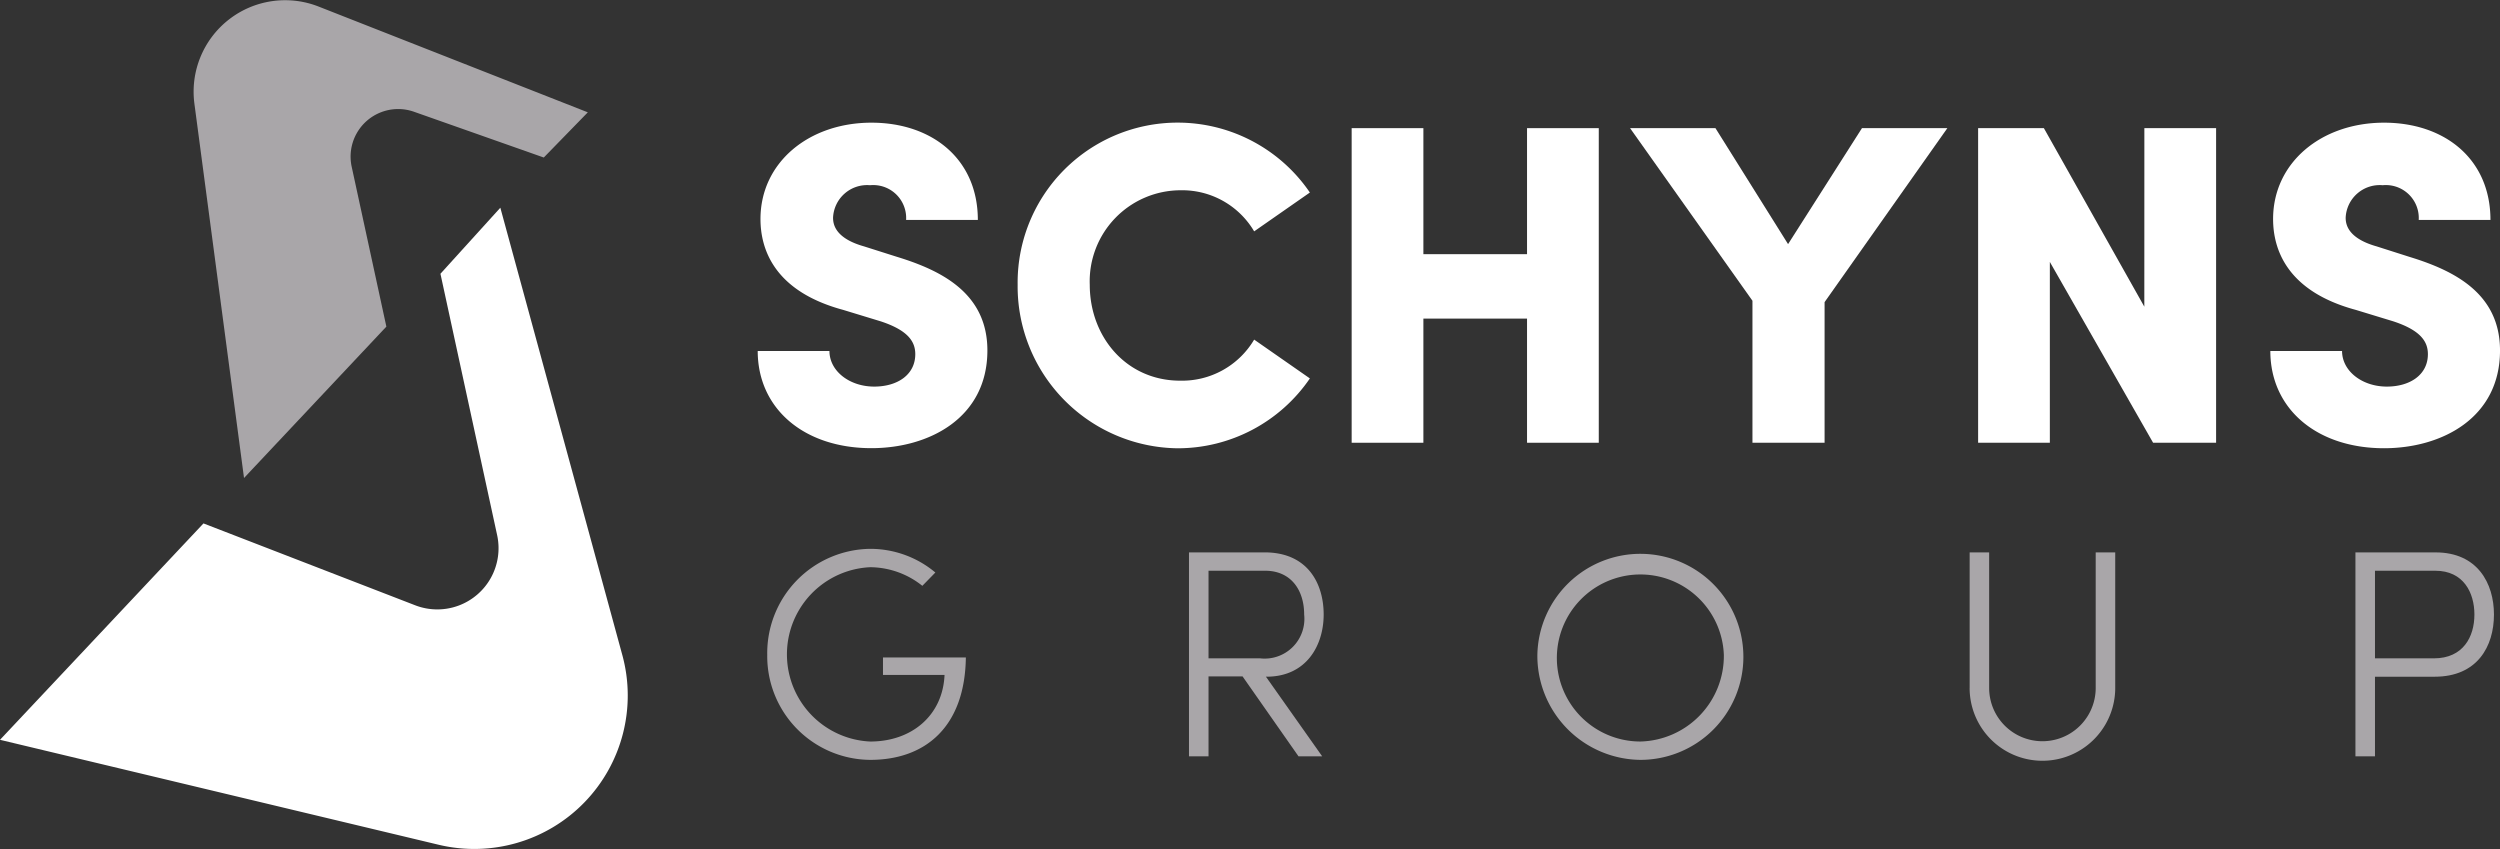
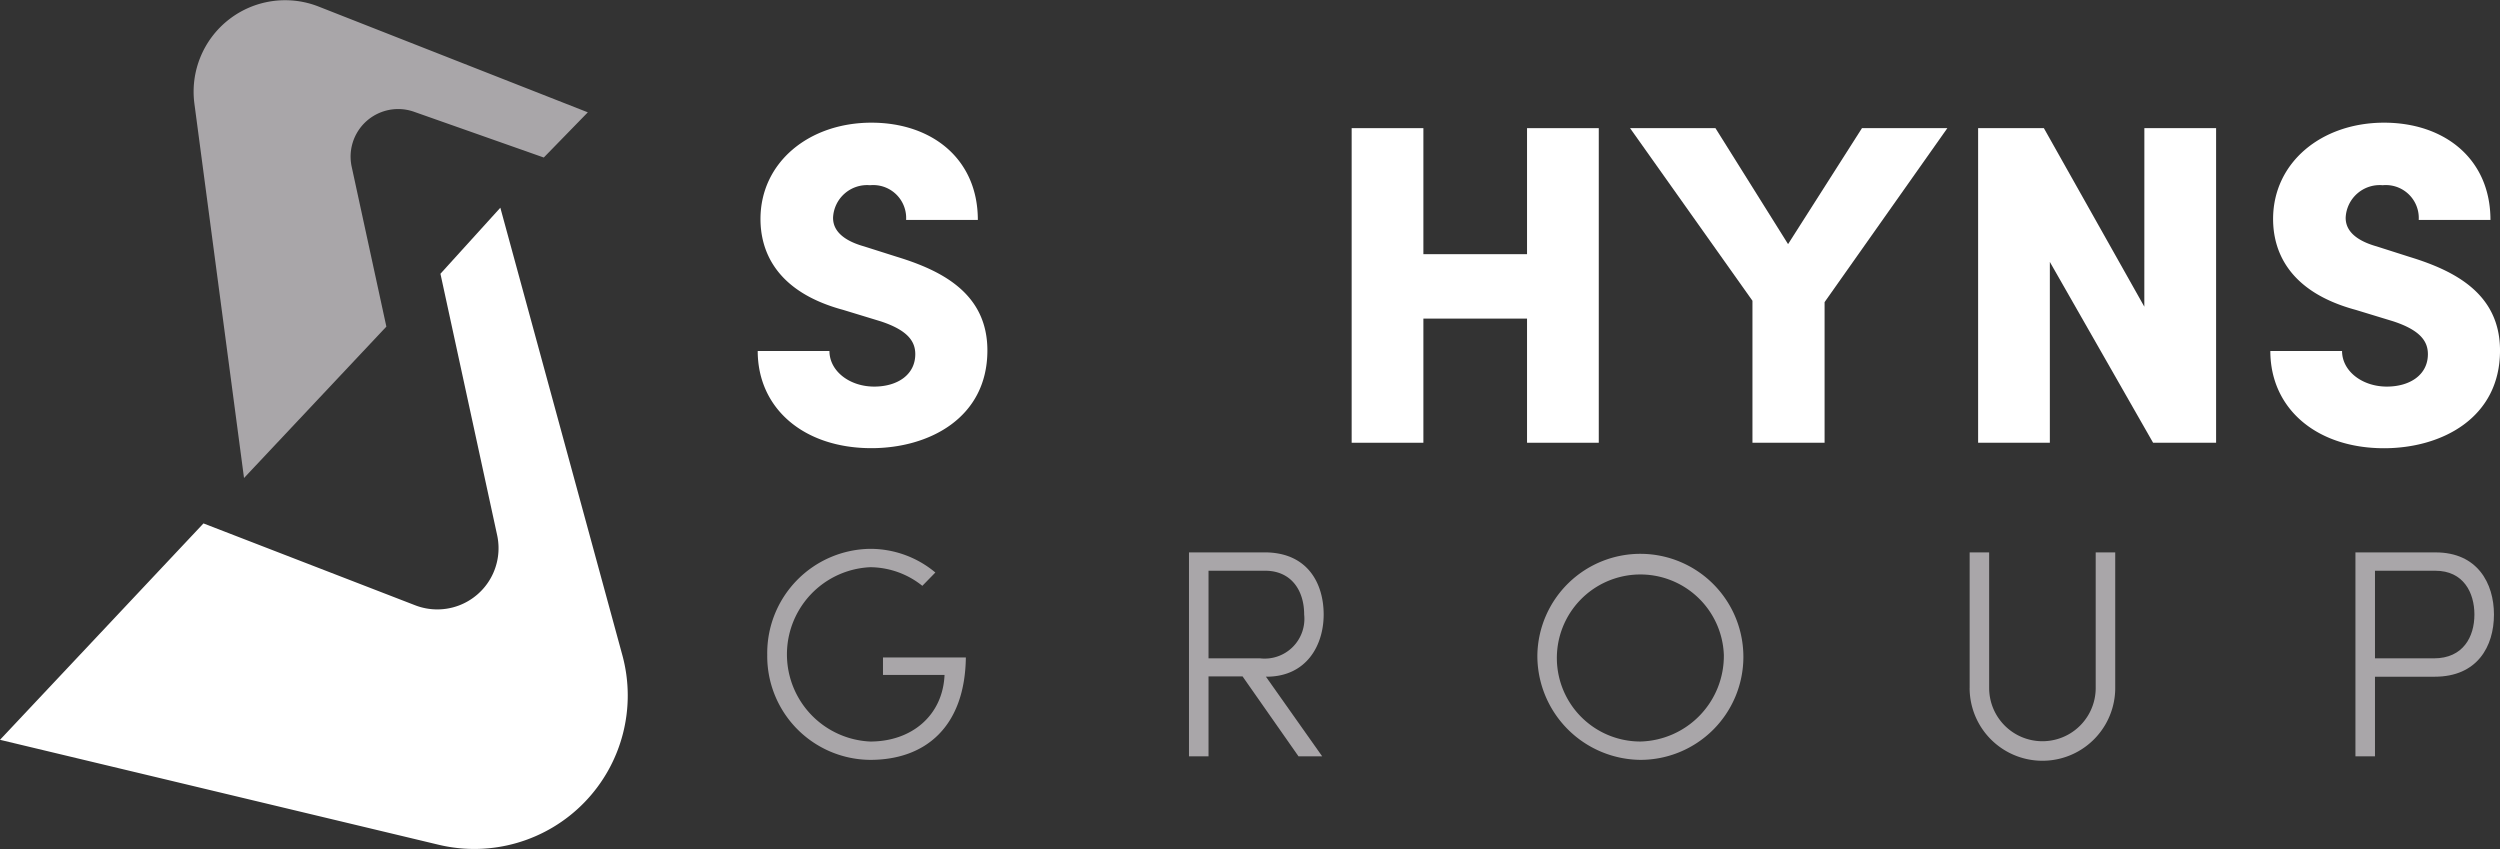
<svg xmlns="http://www.w3.org/2000/svg" width="181.233" height="61.555" viewBox="0 0 181.233 61.555">
  <rect x="0" y="0" width="181.233" height="61.555" fill="#333333" stroke="none" />
  <g id="Group_3024" data-name="Group 3024" transform="translate(0 -135.381)">
    <path id="Path_1942" data-name="Path 1942" d="M54.929,26.824h5.2c0,1.456,1.456,2.582,3.245,2.582,1.688,0,2.978-.861,2.978-2.35,0-.894-.5-1.722-2.515-2.383l-2.715-.828c-5.031-1.358-5.992-4.435-5.992-6.587,0-4.1,3.51-6.984,8.045-6.984,4.37,0,7.712,2.615,7.712,7.05h-5.2a2.388,2.388,0,0,0-2.615-2.516,2.471,2.471,0,0,0-2.681,2.351c0,.463.133,1.489,2.252,2.085L65.024,20c3.245.993,6.555,2.649,6.555,6.786,0,4.9-4.237,7.084-8.408,7.084-4.866,0-8.242-2.847-8.242-7.051" transform="translate(0 134)" fill="#fff" />
-     <path id="Path_1943" data-name="Path 1943" d="M73.772,22.025a11.6,11.6,0,0,1,21.185-6.687l-4.039,2.815a6.057,6.057,0,0,0-5.329-2.979A6.6,6.6,0,0,0,79,22.025c0,3.774,2.649,6.952,6.555,6.952A6.074,6.074,0,0,0,90.918,26l4.039,2.814a11.608,11.608,0,0,1-9.6,5.065A11.742,11.742,0,0,1,73.772,22.025" transform="translate(0 134)" fill="#fff" />
-     <path id="Path_1944" data-name="Path 1944" d="M110.7,10.671h5.2V33.477h-5.2v-9h-7.514v9h-5.2V10.671h5.2v9.136H110.7Z" transform="translate(0 134)" fill="#fff" />
+     <path id="Path_1944" data-name="Path 1944" d="M110.7,10.671h5.2V33.477h-5.2v-9h-7.514v9h-5.2V10.671h5.2v9.136H110.7" transform="translate(0 134)" fill="#fff" />
    <path id="Path_1945" data-name="Path 1945" d="M134.98,10.671h6.19l-8.9,12.612V33.477h-5.229V23.183l-8.872-12.512h6.19l5.264,8.407Z" transform="translate(0 134)" fill="#fff" />
    <path id="Path_1946" data-name="Path 1946" d="M155.452,10.671h5.2V33.477h-4.567L148.6,20.369V33.477h-5.2V10.671h4.767l7.282,12.942Z" transform="translate(0 134)" fill="#fff" />
    <path id="Path_1947" data-name="Path 1947" d="M164.583,26.824h5.2c0,1.456,1.456,2.582,3.245,2.582,1.688,0,2.978-.861,2.978-2.35,0-.894-.5-1.722-2.515-2.383l-2.715-.828c-5.031-1.358-5.992-4.435-5.992-6.587,0-4.1,3.51-6.984,8.045-6.984,4.37,0,7.712,2.615,7.712,7.05h-5.2a2.388,2.388,0,0,0-2.615-2.516,2.471,2.471,0,0,0-2.681,2.351c0,.463.133,1.489,2.251,2.085l2.383.761c3.245.993,6.555,2.649,6.555,6.786,0,4.9-4.237,7.084-8.408,7.084-4.866,0-8.242-2.847-8.242-7.051" transform="translate(0 134)" fill="#fff" />
    <path id="Path_1948" data-name="Path 1948" d="M0,55.012,31.8,62.62A11.124,11.124,0,0,0,45.116,48.875L36.271,16.44l-4.342,4.787L36.04,40.178A4.44,4.44,0,0,1,30.1,45.261L14.751,39.325Z" transform="translate(0 134)" fill="#fff" />
    <path id="Path_1949" data-name="Path 1949" d="M17.69,36.033,14.093,8.9a6.634,6.634,0,0,1,9-7.045L42.613,9.524,39.421,12.8,30.01,9.482a3.449,3.449,0,0,0-4.516,3.984l2.515,11.592Z" transform="translate(0 134)" fill="#a9a6a9" />
    <path id="Path_1950" data-name="Path 1950" d="M55.62,48.849a7.561,7.561,0,0,1,7.466-7.681,7.35,7.35,0,0,1,4.721,1.716l-.943.966A6.1,6.1,0,0,0,63.086,42.5a6.325,6.325,0,0,0,0,12.637c3.005,0,5.259-1.888,5.387-4.828H64.01V49.042h6.008c-.064,5-2.9,7.424-6.932,7.424a7.518,7.518,0,0,1-7.466-7.617" transform="translate(0 134)" fill="#a9a6a9" />
    <path id="Path_1951" data-name="Path 1951" d="M87.61,42.755v6.351h3.733a2.882,2.882,0,0,0,3.2-3.175c0-1.759-.944-3.176-2.833-3.176Zm4.162,7.682,4.077,5.772H94.132l-4.056-5.794H87.61v5.794H86.193V41.425h5.492c3.092,0,4.272,2.231,4.272,4.506,0,2.231-1.245,4.506-4.142,4.506Z" transform="translate(0 134)" fill="#a9a6a9" />
    <path id="Path_1952" data-name="Path 1952" d="M124.967,48.849a6.055,6.055,0,1,0-6.052,6.287,6.207,6.207,0,0,0,6.052-6.287m-13.518,0a7.468,7.468,0,1,1,7.466,7.617,7.547,7.547,0,0,1-7.466-7.617" transform="translate(0 134)" fill="#a9a6a9" />
    <path id="Path_1953" data-name="Path 1953" d="M142.787,51.253V41.425H144.2v9.828a3.862,3.862,0,0,0,7.724,0V41.425h1.416v9.828a5.278,5.278,0,0,1-10.556,0" transform="translate(0 134)" fill="#a9a6a9" />
    <path id="Path_1954" data-name="Path 1954" d="M176.44,49.107c2.124,0,2.938-1.566,2.938-3.175,0-1.588-.793-3.176-2.832-3.176H172.17v6.351Zm.128-7.681c3.025,0,4.227,2.232,4.227,4.506,0,2.3-1.2,4.506-4.292,4.506H172.17v5.771h-1.417V41.426Z" transform="translate(0 134)" fill="#a9a6a9" />
  </g>
</svg>